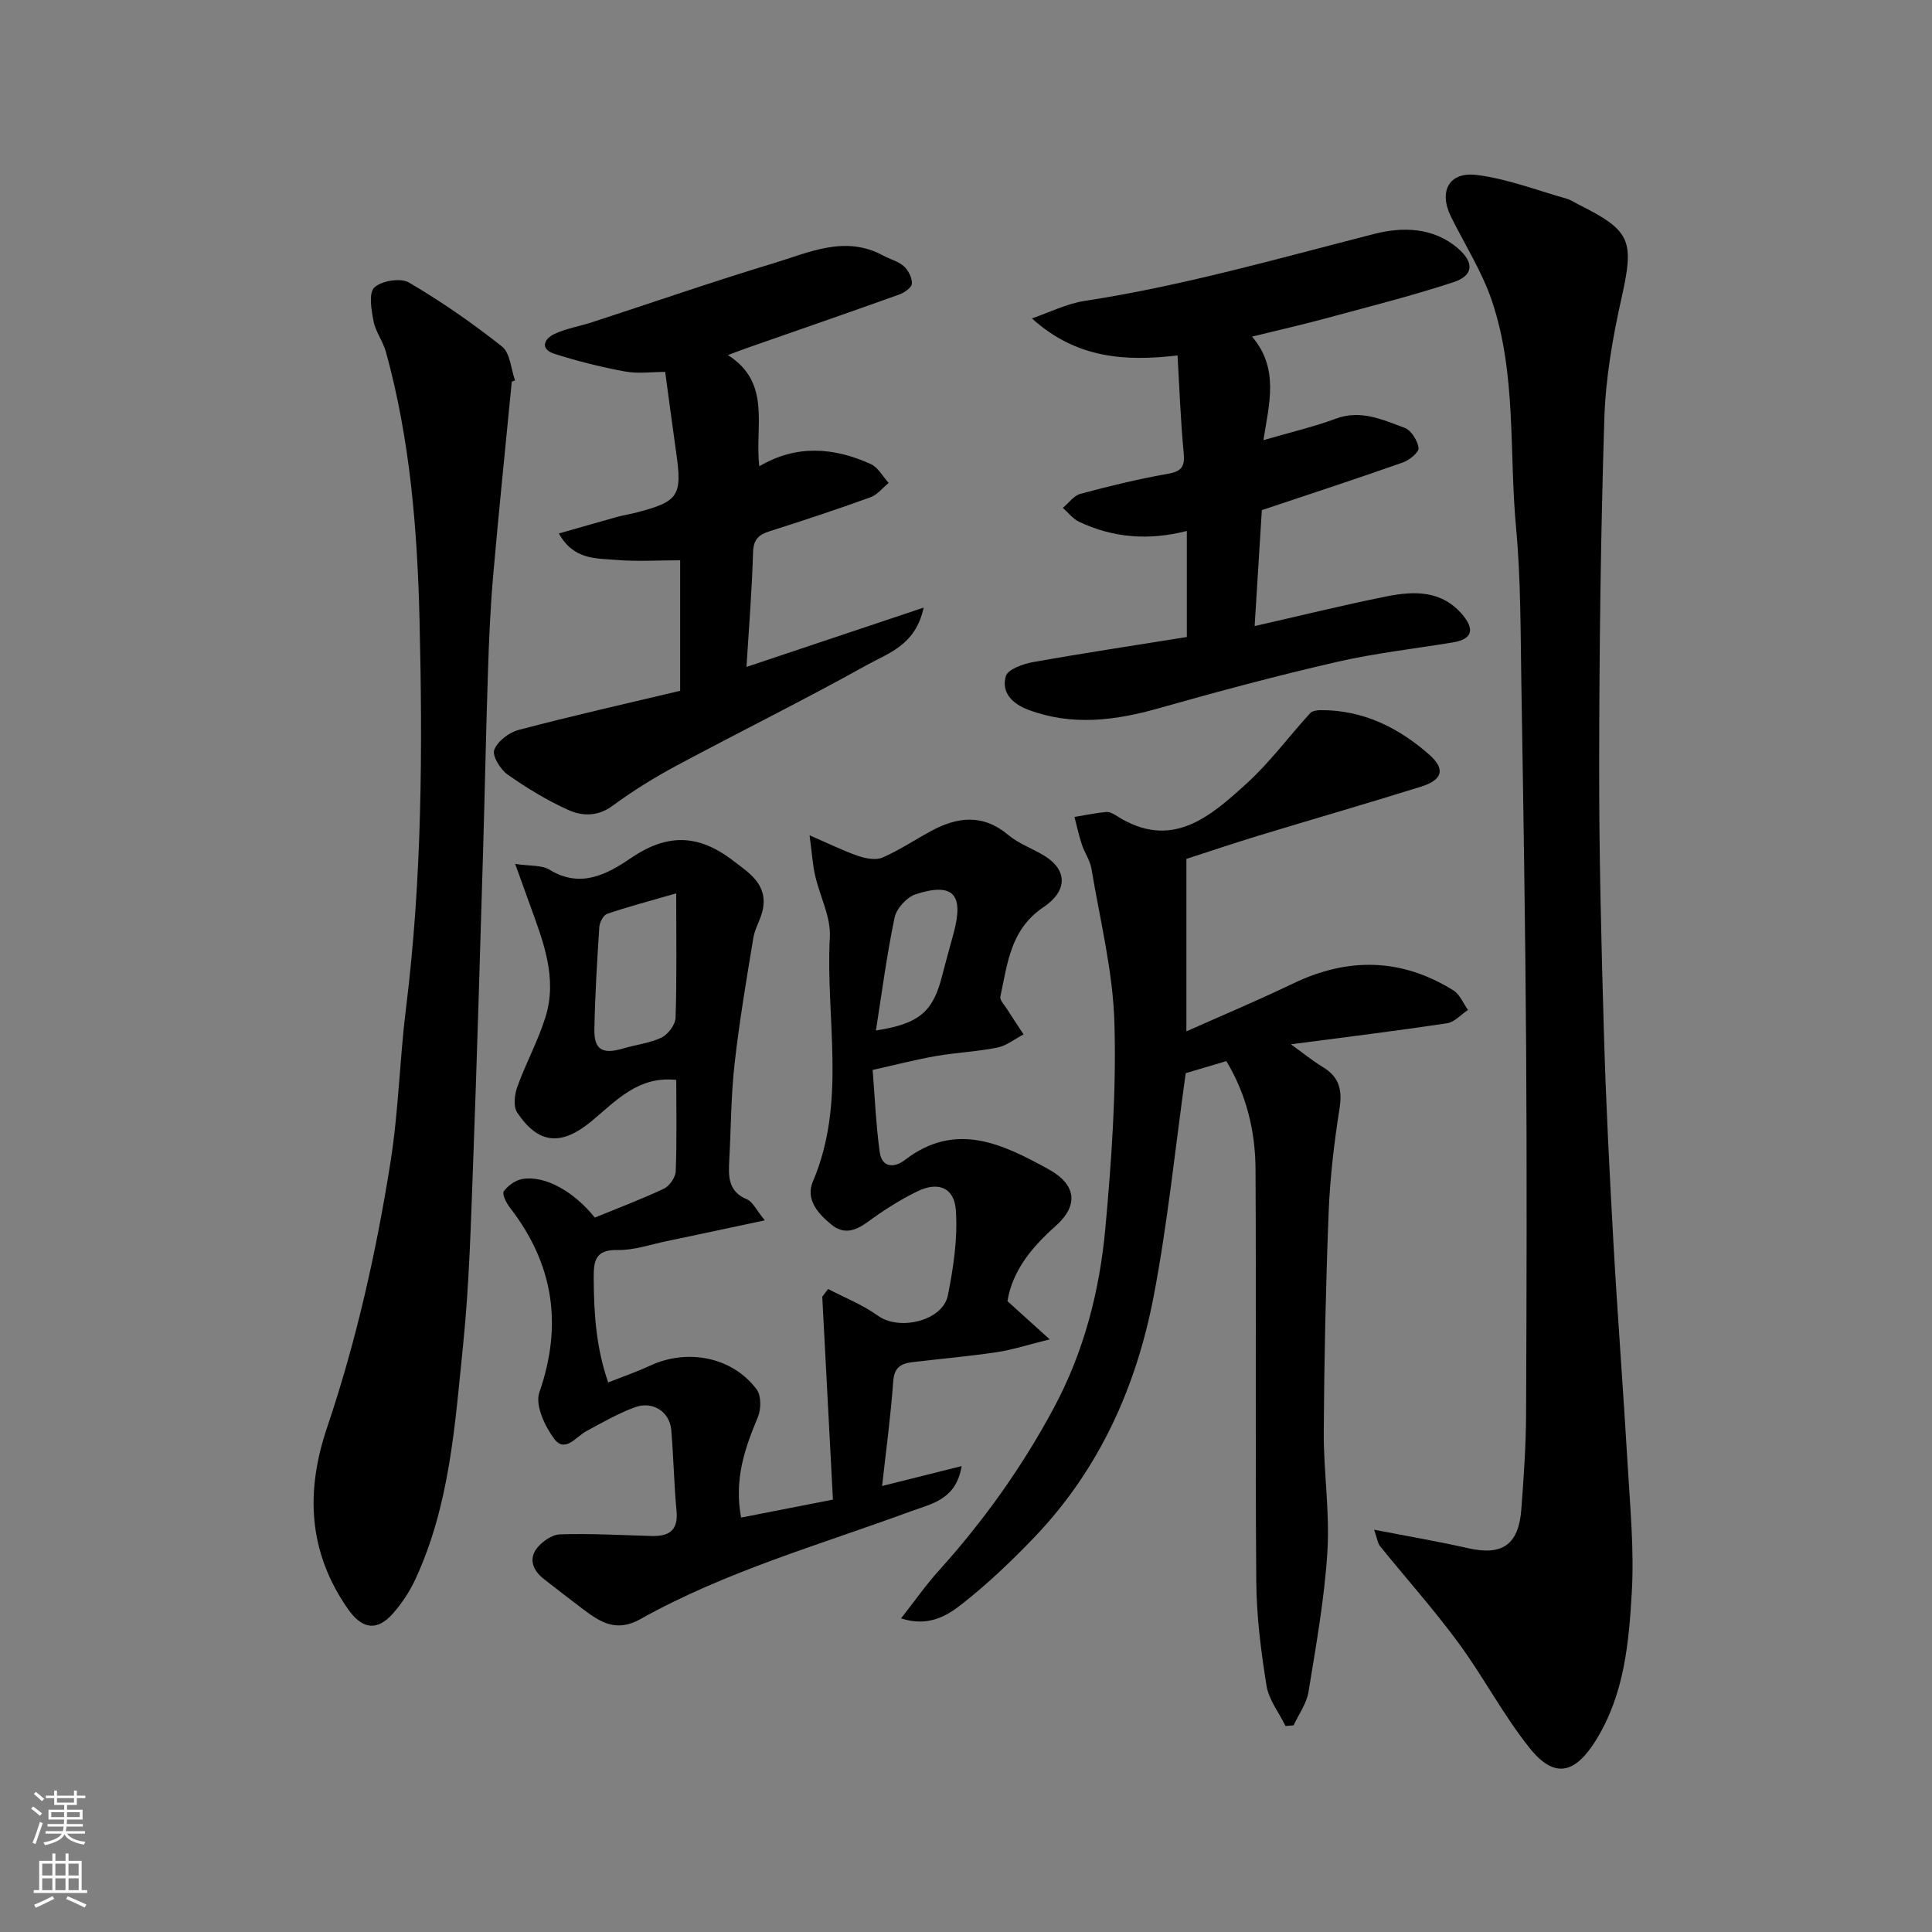
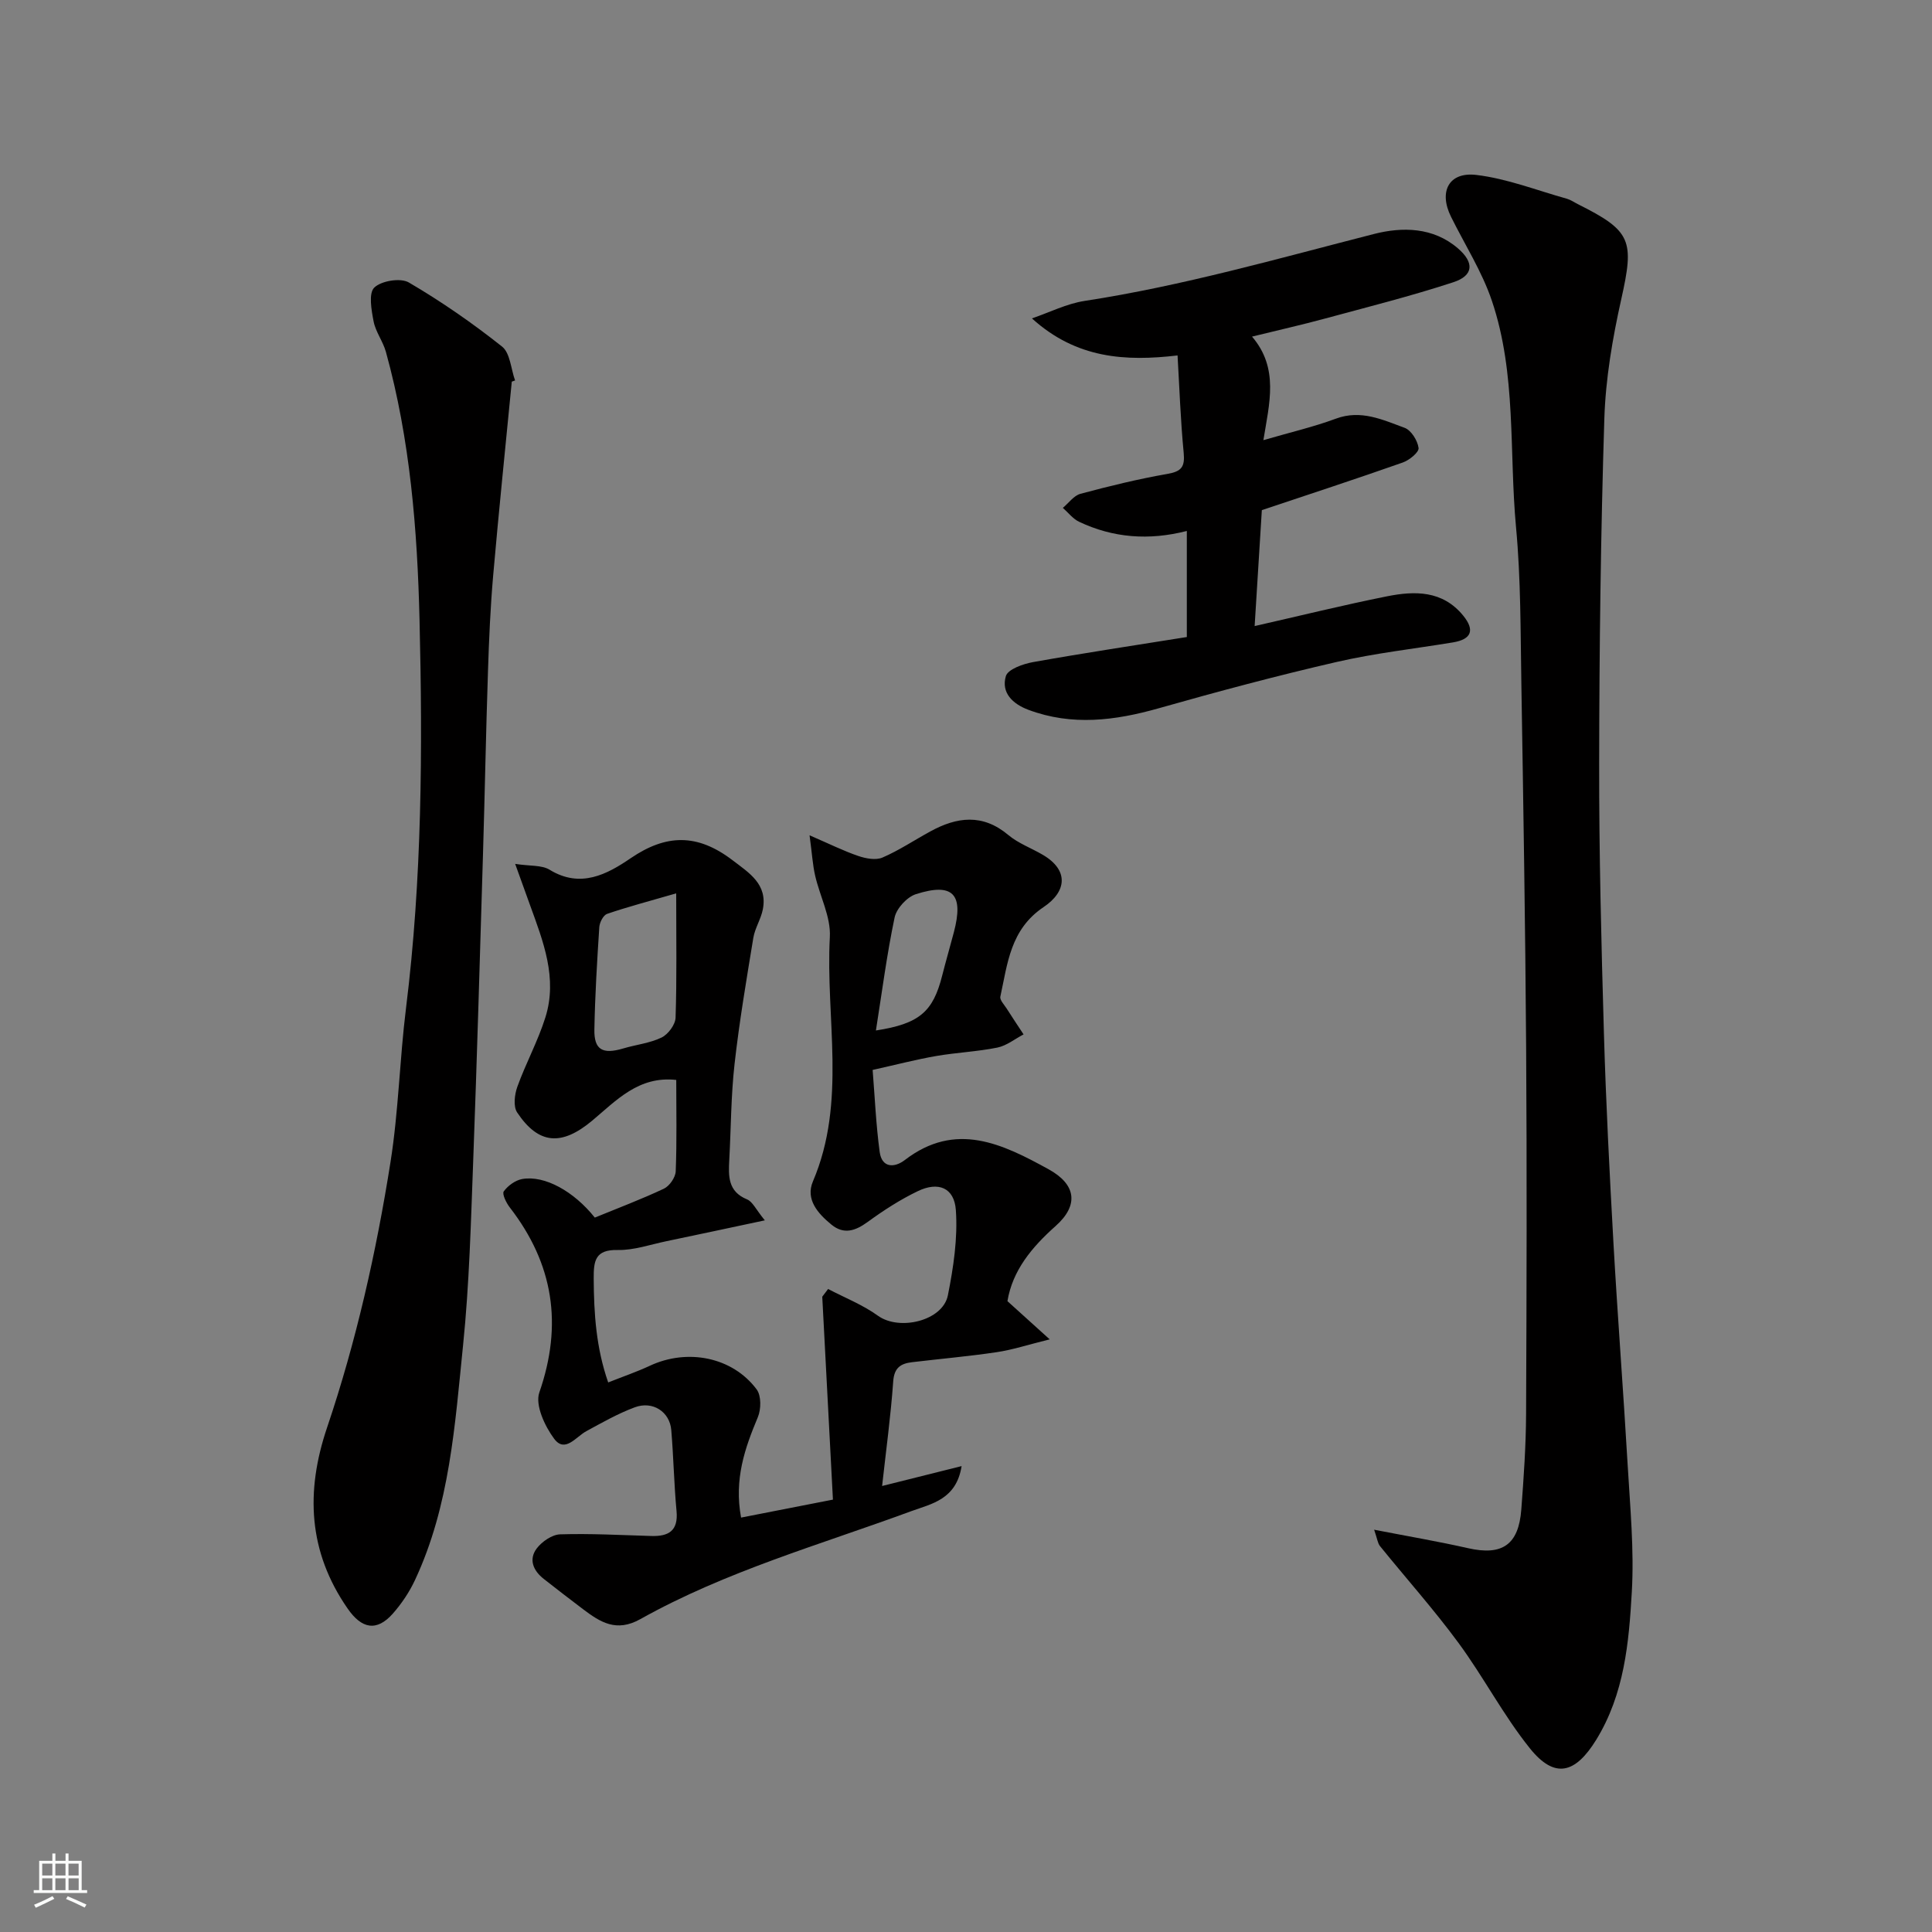
<svg xmlns="http://www.w3.org/2000/svg" enable-background="new 0 0 400 400" viewBox="0 0 400 400">
  <rect x="0" y="0" width="400" height="400" fill="#808080" stroke="none" />
  <g fill="#010000">
    <path d="m171.45 266.87c3.46 1.82 7.18 3.27 10.32 5.54 4.42 3.19 13.42 1.08 14.48-4.23 1.15-5.78 2.06-11.82 1.65-17.64-.33-4.66-3.65-5.96-7.87-3.93-3.65 1.75-7.12 4-10.4 6.39-2.56 1.86-4.93 2.65-7.51.53-2.78-2.28-5.4-5.22-3.81-8.94 7.03-16.49 2.59-33.73 3.5-50.59.23-4.18-2.08-8.46-3.05-12.74-.5-2.18-.63-4.45-1.15-8.32 4.14 1.79 7.04 3.24 10.09 4.28 1.55.53 3.62.92 5 .33 3.43-1.48 6.59-3.6 9.89-5.4 5.52-3.03 10.85-3.74 16.17.73 2.09 1.75 4.81 2.72 7.19 4.13 5.4 3.19 4.87 7.6.13 10.78-6.92 4.64-7.47 11.69-8.97 18.55-.15.7.8 1.67 1.31 2.47 1.14 1.8 2.33 3.57 3.5 5.35-1.8.94-3.51 2.34-5.42 2.73-4.16.84-8.45 1.02-12.64 1.74-4.16.72-8.26 1.79-13.19 2.89.45 5.58.69 11.32 1.46 16.99.46 3.35 3.09 3.29 5.22 1.65 10.54-8.09 20.21-3.32 29.76 1.93 5.69 3.13 6.3 7.42 1.45 11.74-4.97 4.42-8.93 9.22-9.98 15.56 2.61 2.36 5.07 4.59 8.75 7.91-4.57 1.13-7.72 2.17-10.95 2.65-5.83.87-11.71 1.38-17.56 2.08-2.32.28-3.69 1.12-3.89 3.97-.51 7.18-1.49 14.33-2.3 21.66 5.91-1.48 11.19-2.8 16.46-4.12-1.09 6.93-6.27 7.81-10.31 9.29-18.95 6.98-38.49 12.47-56.22 22.4-4.96 2.77-8.27.63-11.84-2.06-2.74-2.06-5.45-4.17-8.15-6.28-2.18-1.71-3.16-4.04-1.44-6.31 1.08-1.42 3.17-2.86 4.84-2.91 6.28-.2 12.58.16 18.88.34 3.58.11 5.6-1.07 5.22-5.15-.52-5.58-.62-11.19-1.09-16.78-.31-3.78-3.83-6.1-7.56-4.71-3.48 1.29-6.75 3.16-10.03 4.94-2.16 1.17-4.41 4.58-6.65 1.58-1.95-2.61-3.98-6.99-3.08-9.59 4.89-14.07 2.93-26.63-6.11-38.31-.73-.94-1.64-2.79-1.25-3.33.86-1.19 2.41-2.31 3.84-2.56 4.64-.8 10.67 2.55 15.01 7.99 4.75-1.95 9.62-3.78 14.31-5.99 1.16-.55 2.39-2.33 2.44-3.59.25-6.31.11-12.63.11-18.92-7.8-.88-12.46 4.3-17.43 8.45-6.24 5.2-11.04 5-15.51-1.72-.83-1.24-.54-3.71.04-5.32 1.75-4.86 4.27-9.46 5.81-14.37 2.55-8.12-.45-15.71-3.18-23.23-.86-2.38-1.72-4.76-3.08-8.54 3.08.48 5.5.21 7.13 1.21 6.39 3.92 11.9.95 16.79-2.39 7.3-4.97 13.75-5.17 21.07.41 3.45 2.64 7.29 4.95 6.29 10.17-.39 2.02-1.63 3.88-1.97 5.9-1.43 8.7-2.91 17.4-3.89 26.15-.74 6.55-.73 13.19-1.09 19.79-.18 3.37-.32 6.58 3.68 8.22 1.15.47 1.83 2.08 3.68 4.34-7.59 1.61-13.98 2.99-20.39 4.32-3.35.7-6.73 1.89-10.07 1.82-4.69-.11-4.99 2.28-4.97 5.91.04 7.22.49 14.31 3 21.51 3.23-1.28 5.98-2.22 8.59-3.44 7.81-3.66 17.15-1.84 22.16 4.9.96 1.3.92 4.1.23 5.74-2.69 6.42-4.94 12.83-3.47 20.78 5.97-1.17 11.94-2.34 19.02-3.72-.73-13.81-1.47-27.91-2.21-42.01.41-.53.81-1.07 1.21-1.6zm-31.45-81.91c-6.01 1.74-10.21 2.84-14.31 4.25-.78.27-1.54 1.75-1.61 2.72-.46 7.06-.89 14.14-1.02 21.21-.08 4.23 1.71 5.2 5.98 3.93 2.64-.79 5.49-1.08 7.93-2.26 1.36-.66 2.85-2.66 2.9-4.11.27-8.03.13-16.08.13-25.74zm41.35 28.39c9-1.39 11.83-3.87 13.72-11.37.76-2.99 1.62-5.95 2.41-8.94 2.1-7.92-.17-10.37-7.86-7.91-1.84.59-4 2.94-4.4 4.82-1.61 7.65-2.61 15.43-3.87 23.4z" />
    <path d="m284.5 316.71c7.11 1.38 13.33 2.44 19.47 3.83 7.03 1.59 10.45-.69 11-8.02.5-6.58.96-13.18.99-19.78.11-25.33.18-50.65.01-75.98-.17-25.1-.58-50.19-.99-75.28-.18-10.77-.1-21.58-1.1-32.29-1.46-15.66.13-31.72-5-46.91-2.05-6.08-5.62-11.64-8.48-17.44-2.55-5.16-.45-9.31 5.27-8.62 6.36.76 12.51 3.19 18.75 4.93.77.22 1.47.72 2.2 1.09 11.2 5.58 11.77 7.53 9.04 19.73-1.81 8.11-3.24 16.46-3.5 24.75-.75 23.75-1.04 47.52-1.07 71.28-.03 18.6.44 37.2.98 55.79.42 14.54 1.17 29.07 1.98 43.6.86 15.31 2.05 30.6 2.94 45.91.51 8.76 1.36 17.57.86 26.29-.6 10.52-1.55 21.13-7.35 30.58-4.34 7.06-8.61 8.2-13.74 1.82-5.49-6.83-9.59-14.77-14.8-21.85-5.09-6.92-10.84-13.35-16.24-20.03-.49-.6-.56-1.49-1.22-3.4z" />
-     <path d="m186.55 335.07c2.87-3.65 5.15-6.93 7.8-9.86 9.25-10.25 17.2-21.38 23.75-33.56 6.3-11.69 9.56-24.31 10.75-37.33 1.29-14.14 2.29-28.41 1.88-42.58-.31-10.67-2.99-21.28-4.76-31.9-.29-1.72-1.42-3.28-1.98-4.98-.62-1.87-1.03-3.81-1.53-5.72 2.2-.36 4.38-.83 6.6-1.03.72-.07 1.57.45 2.25.88 11.26 7.1 19.2.13 26.75-6.74 4.83-4.39 8.77-9.75 13.19-14.59.44-.49 1.45-.63 2.2-.63 8.77-.05 16.16 3.65 22.48 9.23 3.43 3.03 2.68 5.24-1.76 6.62-11.18 3.49-22.43 6.74-33.63 10.14-4.79 1.46-9.53 3.06-14.91 4.8v35.71c7.27-3.24 14.77-6.39 22.1-9.91 11.39-5.47 22.45-5.26 33.2 1.44 1.32.83 2.01 2.67 3 4.04-1.44.95-2.79 2.53-4.35 2.76-10.52 1.58-21.07 2.88-32.31 4.35 2.49 1.79 4.45 3.41 6.61 4.71 3.4 2.05 4.06 4.74 3.45 8.61-1.12 7.13-1.97 14.34-2.25 21.55-.59 15.09-.92 30.2-1.01 45.3-.05 8.27 1.26 16.58.76 24.79-.6 9.75-2.35 19.45-3.92 29.12-.39 2.41-2.02 4.62-3.08 6.92-.56.05-1.11.1-1.67.15-1.37-2.79-3.48-5.46-3.95-8.39-1.14-7.12-2.06-14.36-2.11-21.56-.23-28.5.01-57-.16-85.49-.05-7.88-1.95-15.46-6.04-22.23-3.28.97-6.41 1.9-8.41 2.5-2.2 15.7-3.74 31.06-6.63 46.16-3.58 18.73-11.24 35.81-24.61 49.82-4.73 4.95-9.73 9.72-15.1 13.94-3.14 2.47-6.99 4.78-12.6 2.96z" />
    <path d="m105.96 79.01c-1.3 13.4-2.69 26.79-3.86 40.2-.57 6.58-.86 13.19-1.07 19.79-.42 12.59-.65 25.19-1.03 37.79-.64 21.2-1.24 42.39-2.03 63.58-.48 12.7-.8 25.45-2.09 38.08-1.69 16.52-2.75 33.27-9.96 48.68-1.16 2.49-2.76 4.87-4.57 6.93-3.37 3.82-6.48 3.17-9.38-1.03-8.16-11.76-8.73-24.21-4.27-37.42 6.06-17.93 10.2-36.37 13.15-55.02 1.67-10.52 1.89-21.27 3.21-31.86 3.32-26.72 3.45-53.56 2.8-80.38-.45-18.66-1.94-37.34-6.96-55.49-.6-2.18-2.13-4.14-2.55-6.32-.45-2.34-1.07-5.82.14-7 1.46-1.41 5.43-2.06 7.15-1.06 6.73 3.94 13.19 8.42 19.3 13.27 1.69 1.34 1.84 4.63 2.7 7.02-.23.09-.45.16-.68.24z" />
    <path d="m245.72 131.89c0-7.49 0-14.59 0-21.96-7.86 2.01-15.24 1.44-22.3-1.9-1.29-.61-2.25-1.9-3.37-2.88 1.21-1 2.27-2.54 3.64-2.91 5.96-1.6 11.98-3.07 18.05-4.13 2.91-.51 3.6-1.49 3.33-4.36-.65-6.72-.88-13.49-1.27-20.16-10.77 1.26-20.94.68-30.15-7.67 3.64-1.24 7.19-3.05 10.92-3.62 20.33-3.12 40.04-8.78 59.91-13.86 5.8-1.48 12.24-1.46 17.39 3 3.39 2.93 3.23 5.61-.96 6.99-8.79 2.88-17.78 5.14-26.72 7.56-4.68 1.27-9.41 2.33-14.97 3.7 5.62 6.56 3.58 13.81 2.35 21.44 5.56-1.62 10.4-2.74 15.01-4.45 5.19-1.93 9.7.24 14.22 1.89 1.37.5 2.7 2.64 2.9 4.18.12.87-1.92 2.54-3.28 3.01-9.65 3.4-19.38 6.58-29.17 9.86-.48 7.76-.97 15.66-1.49 24 9.44-2.14 18.36-4.35 27.36-6.15 5.78-1.16 11.55-1.26 15.83 4 2.43 2.99 1.72 4.89-2.12 5.53-8.05 1.33-16.19 2.23-24.12 4.06-12.35 2.84-24.61 6.12-36.81 9.58-9.04 2.56-17.94 3.7-26.98.32-3.29-1.23-5.67-3.56-4.67-6.97.42-1.43 3.57-2.54 5.64-2.91 10.59-1.89 21.21-3.49 31.83-5.19z" />
-     <path d="m140.82 143.02c0-9.63 0-18.58 0-27.02-4.57 0-8.97.29-13.31-.08-4.09-.35-8.72.05-11.8-5.47 4.18-1.19 8.12-2.33 12.07-3.43 1.25-.35 2.54-.54 3.8-.86 8.97-2.32 9.71-3.45 8.4-12.59-.76-5.34-1.46-10.68-2.26-16.57-2.78 0-5.64.41-8.34-.09-4.92-.91-9.81-2.13-14.57-3.65-3.05-.97-2.22-3.08-.03-4.11 2.46-1.16 5.26-1.6 7.88-2.46 12.5-4.07 24.92-8.39 37.5-12.19 7.36-2.22 14.81-5.89 22.71-1.58 1.41.77 3.11 1.17 4.26 2.2.94.85 1.73 2.41 1.67 3.61-.04.81-1.57 1.87-2.63 2.25-10.41 3.73-20.85 7.34-31.29 10.99-1.18.41-2.34.86-4.17 1.54 9.11 5.83 5.49 14.72 6.5 23.03 7.67-4.54 15.45-3.92 23.08-.46 1.51.68 2.48 2.57 3.7 3.91-1.25 1.01-2.35 2.45-3.78 2.97-6.88 2.49-13.84 4.8-20.82 7.01-2.32.73-3.4 1.7-3.48 4.4-.22 7.74-.85 15.47-1.36 23.71 12.41-4.16 24.02-8.04 36.68-12.28-1.66 7.8-7.36 9.43-11.73 11.87-12.98 7.23-26.32 13.82-39.42 20.84-4.59 2.46-9.06 5.23-13.24 8.31-3.05 2.25-6.24 2.18-9.09.91-4.44-1.98-8.67-4.57-12.66-7.37-1.5-1.05-3.23-3.89-2.76-5.11.69-1.8 3.06-3.61 5.06-4.13 11.11-2.93 22.33-5.46 33.43-8.1z" />
  </g>
-   <path d="m6.44 374.46.42-.45c.65.47 1.27.95 1.85 1.44l-.45.49c-.65-.56-1.25-1.06-1.82-1.48m.93 7.33-.63-.26c.55-1.36 1.05-2.8 1.52-4.33.19.1.38.19.59.27-.46 1.29-.95 2.73-1.48 4.32m-.38-10.38.44-.42c.43.34 1.01.82 1.74 1.44l-.49.49c-.53-.51-1.09-1.01-1.69-1.51m2.5.35h1.72v-1.04h.59v1.04h3.52v-1.04h.59v1.04h1.75v.53h-1.75v1.42h-2.03v.97h3.22v2.03h-3.24c0 .35-.01.66-.03.93h3.32v.53h-3.37c-.03.27-.08.58-.15.94h3.96v.53h-3.71c.67.92 1.93 1.48 3.79 1.68-.13.24-.23.44-.29.59-2.13-.38-3.48-1.08-4.04-2.12-.43.97-1.77 1.72-4.03 2.23-.09-.19-.2-.37-.33-.55 2.1-.42 3.37-1.03 3.81-1.83h-3.36v-.53h3.58c.08-.29.13-.61.16-.94h-3.33v-.53h3.39c.02-.27.04-.58.04-.93h-3.23v-2.03h3.25v-.97h-2.07v-1.42h-1.73zm1.12 3.44v1h2.65c.01-.3.02-.44.01-.4v-.25-.35zm1.19-2h3.52v-.91h-3.52zm4.71 2h-2.63v.59c0 .15-.01.28-.01.4h2.64z" fill="#fafbfa" />
  <path d="m13.56 383.74h.63v1.52h2.72v6.07h1.13v.6h-11.06v-.6h1.13v-6.07h2.73v-1.52h.63v1.52h2.1v-1.52zm-2.69 8.83.38.56c-1.24.63-2.53 1.25-3.85 1.85-.1-.21-.21-.42-.34-.63 1.36-.55 2.63-1.15 3.81-1.78m-2.13-4.27h2.1v-2.45h-2.1zm0 3.04h2.1v-2.46h-2.1zm2.72-3.04h2.1v-2.45h-2.1zm0 3.04h2.1v-2.46h-2.1zm6.07 3.6c-1.41-.71-2.7-1.3-3.86-1.78l.35-.56c1.45.62 2.75 1.19 3.88 1.72zm-1.25-9.09h-2.1v2.45h2.1zm-2.09 5.49h2.1v-2.46h-2.1z" fill="#fafbfa" />
</svg>